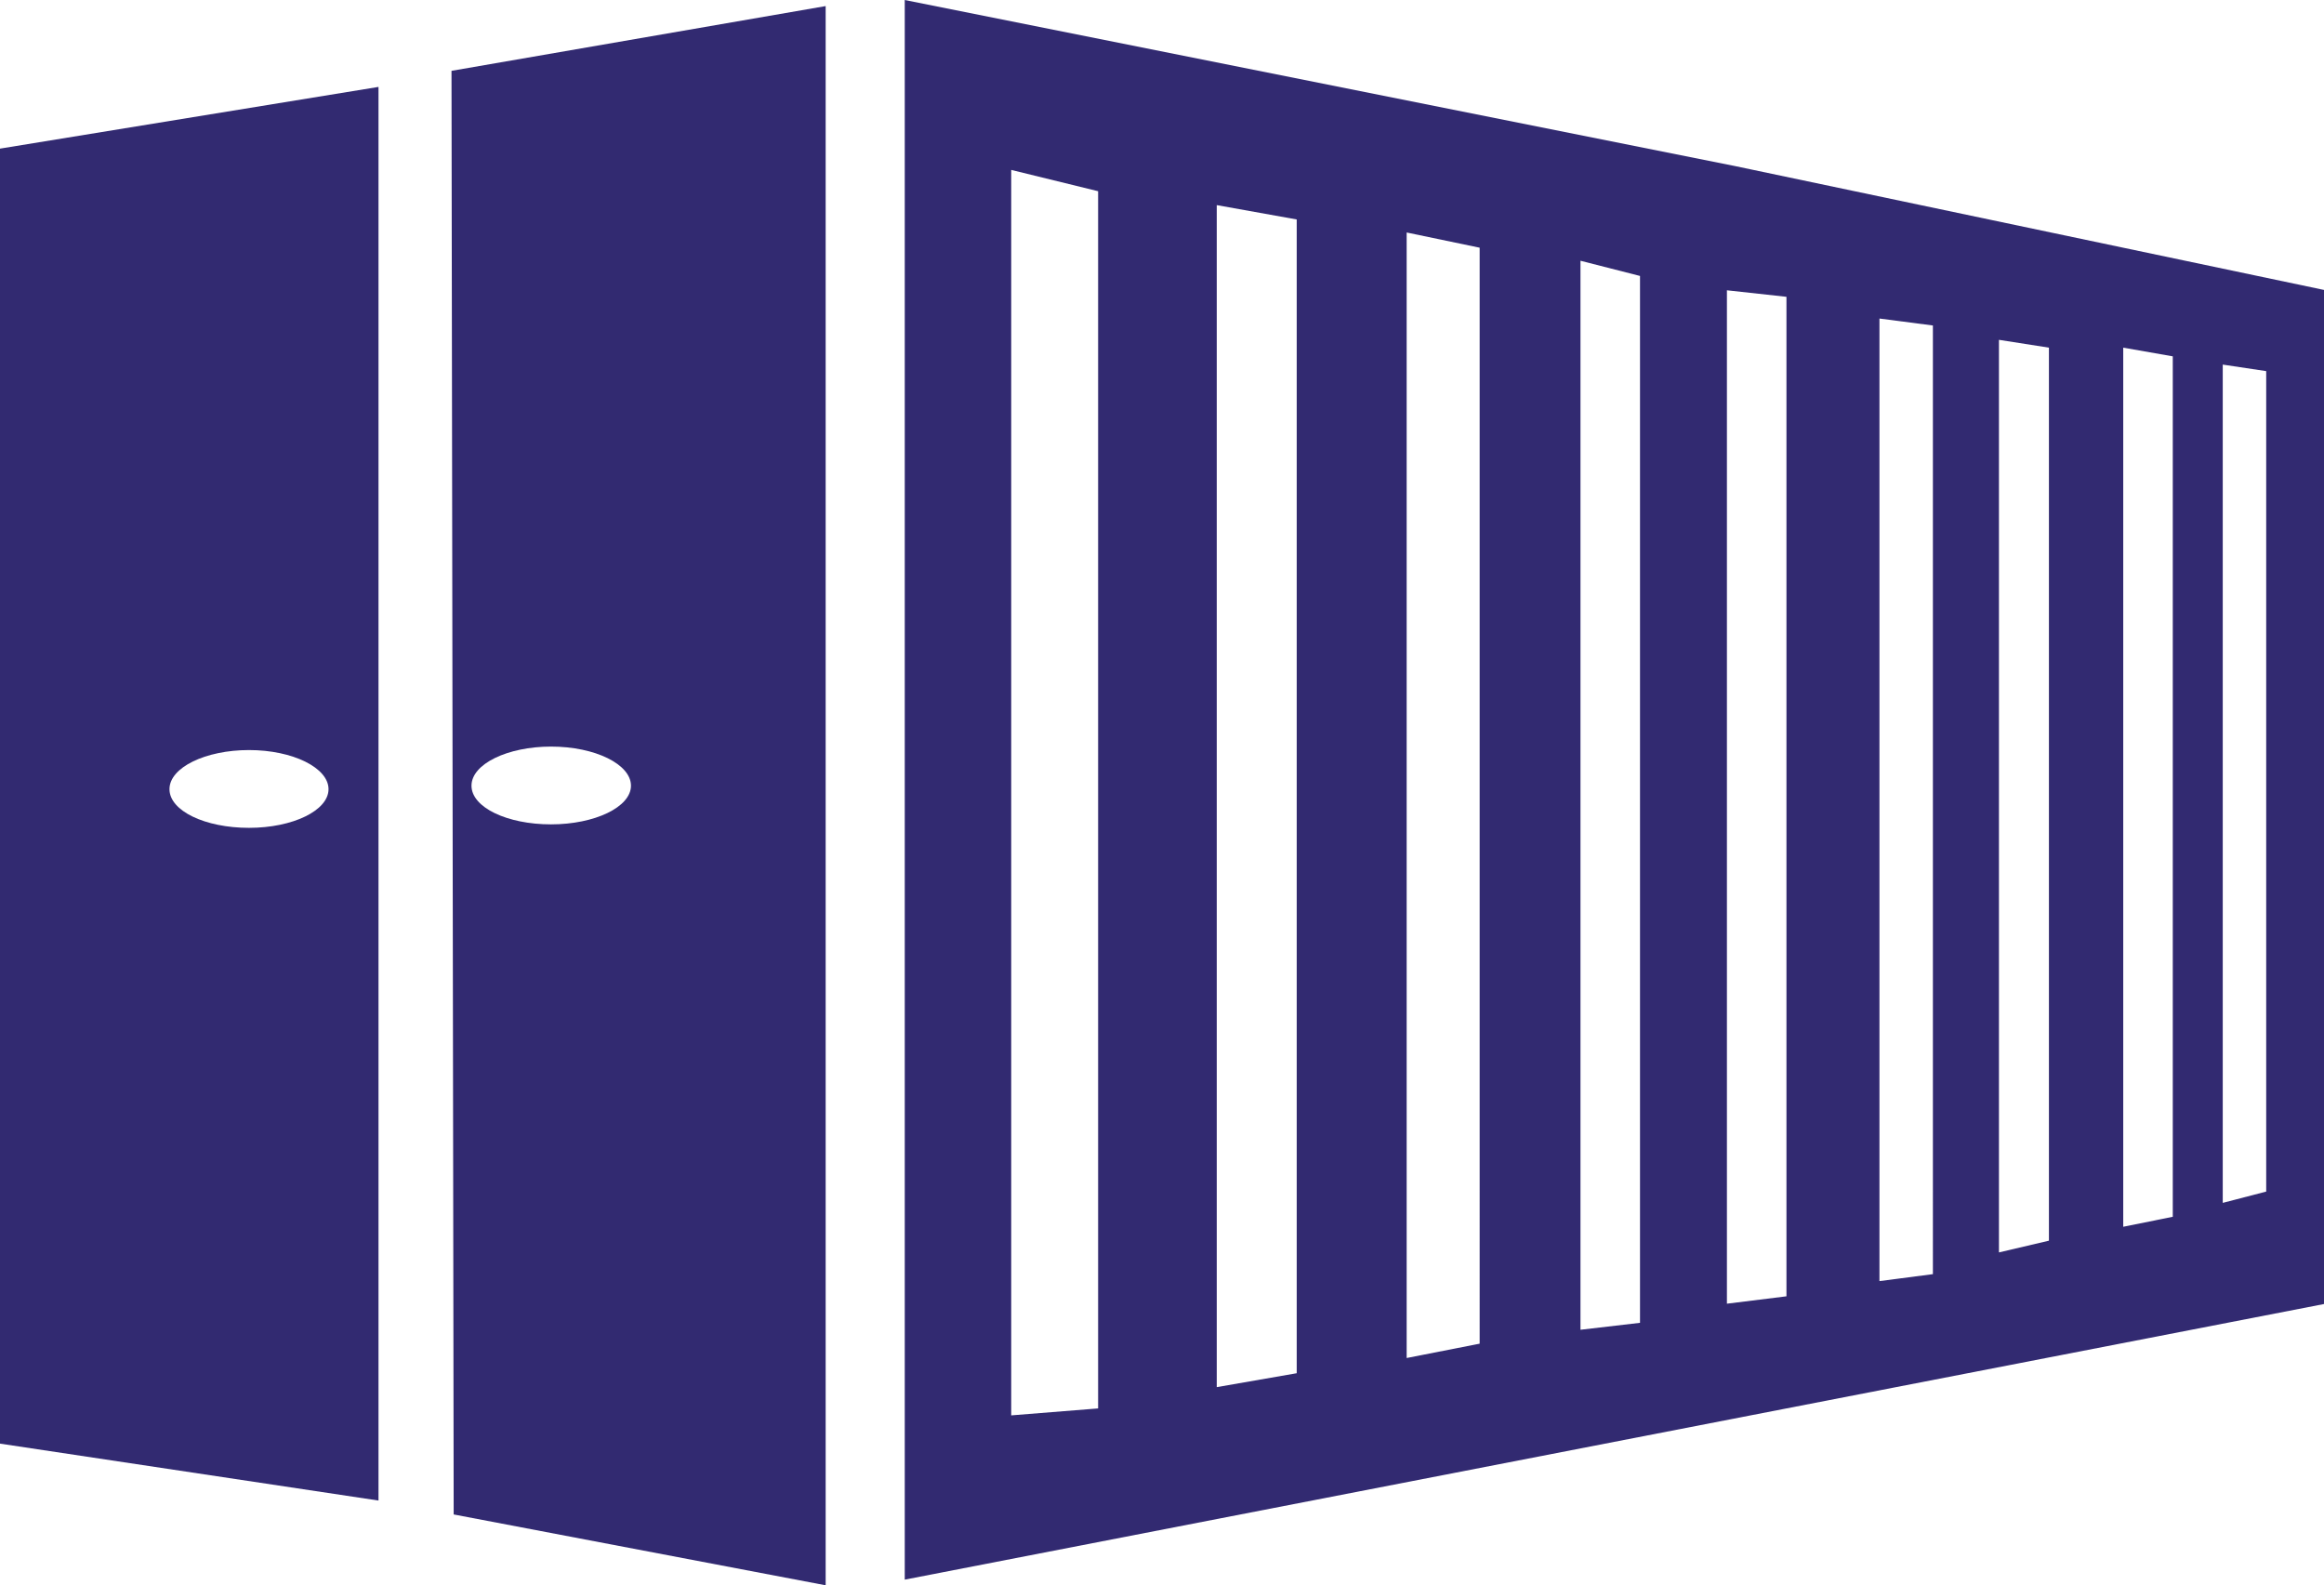
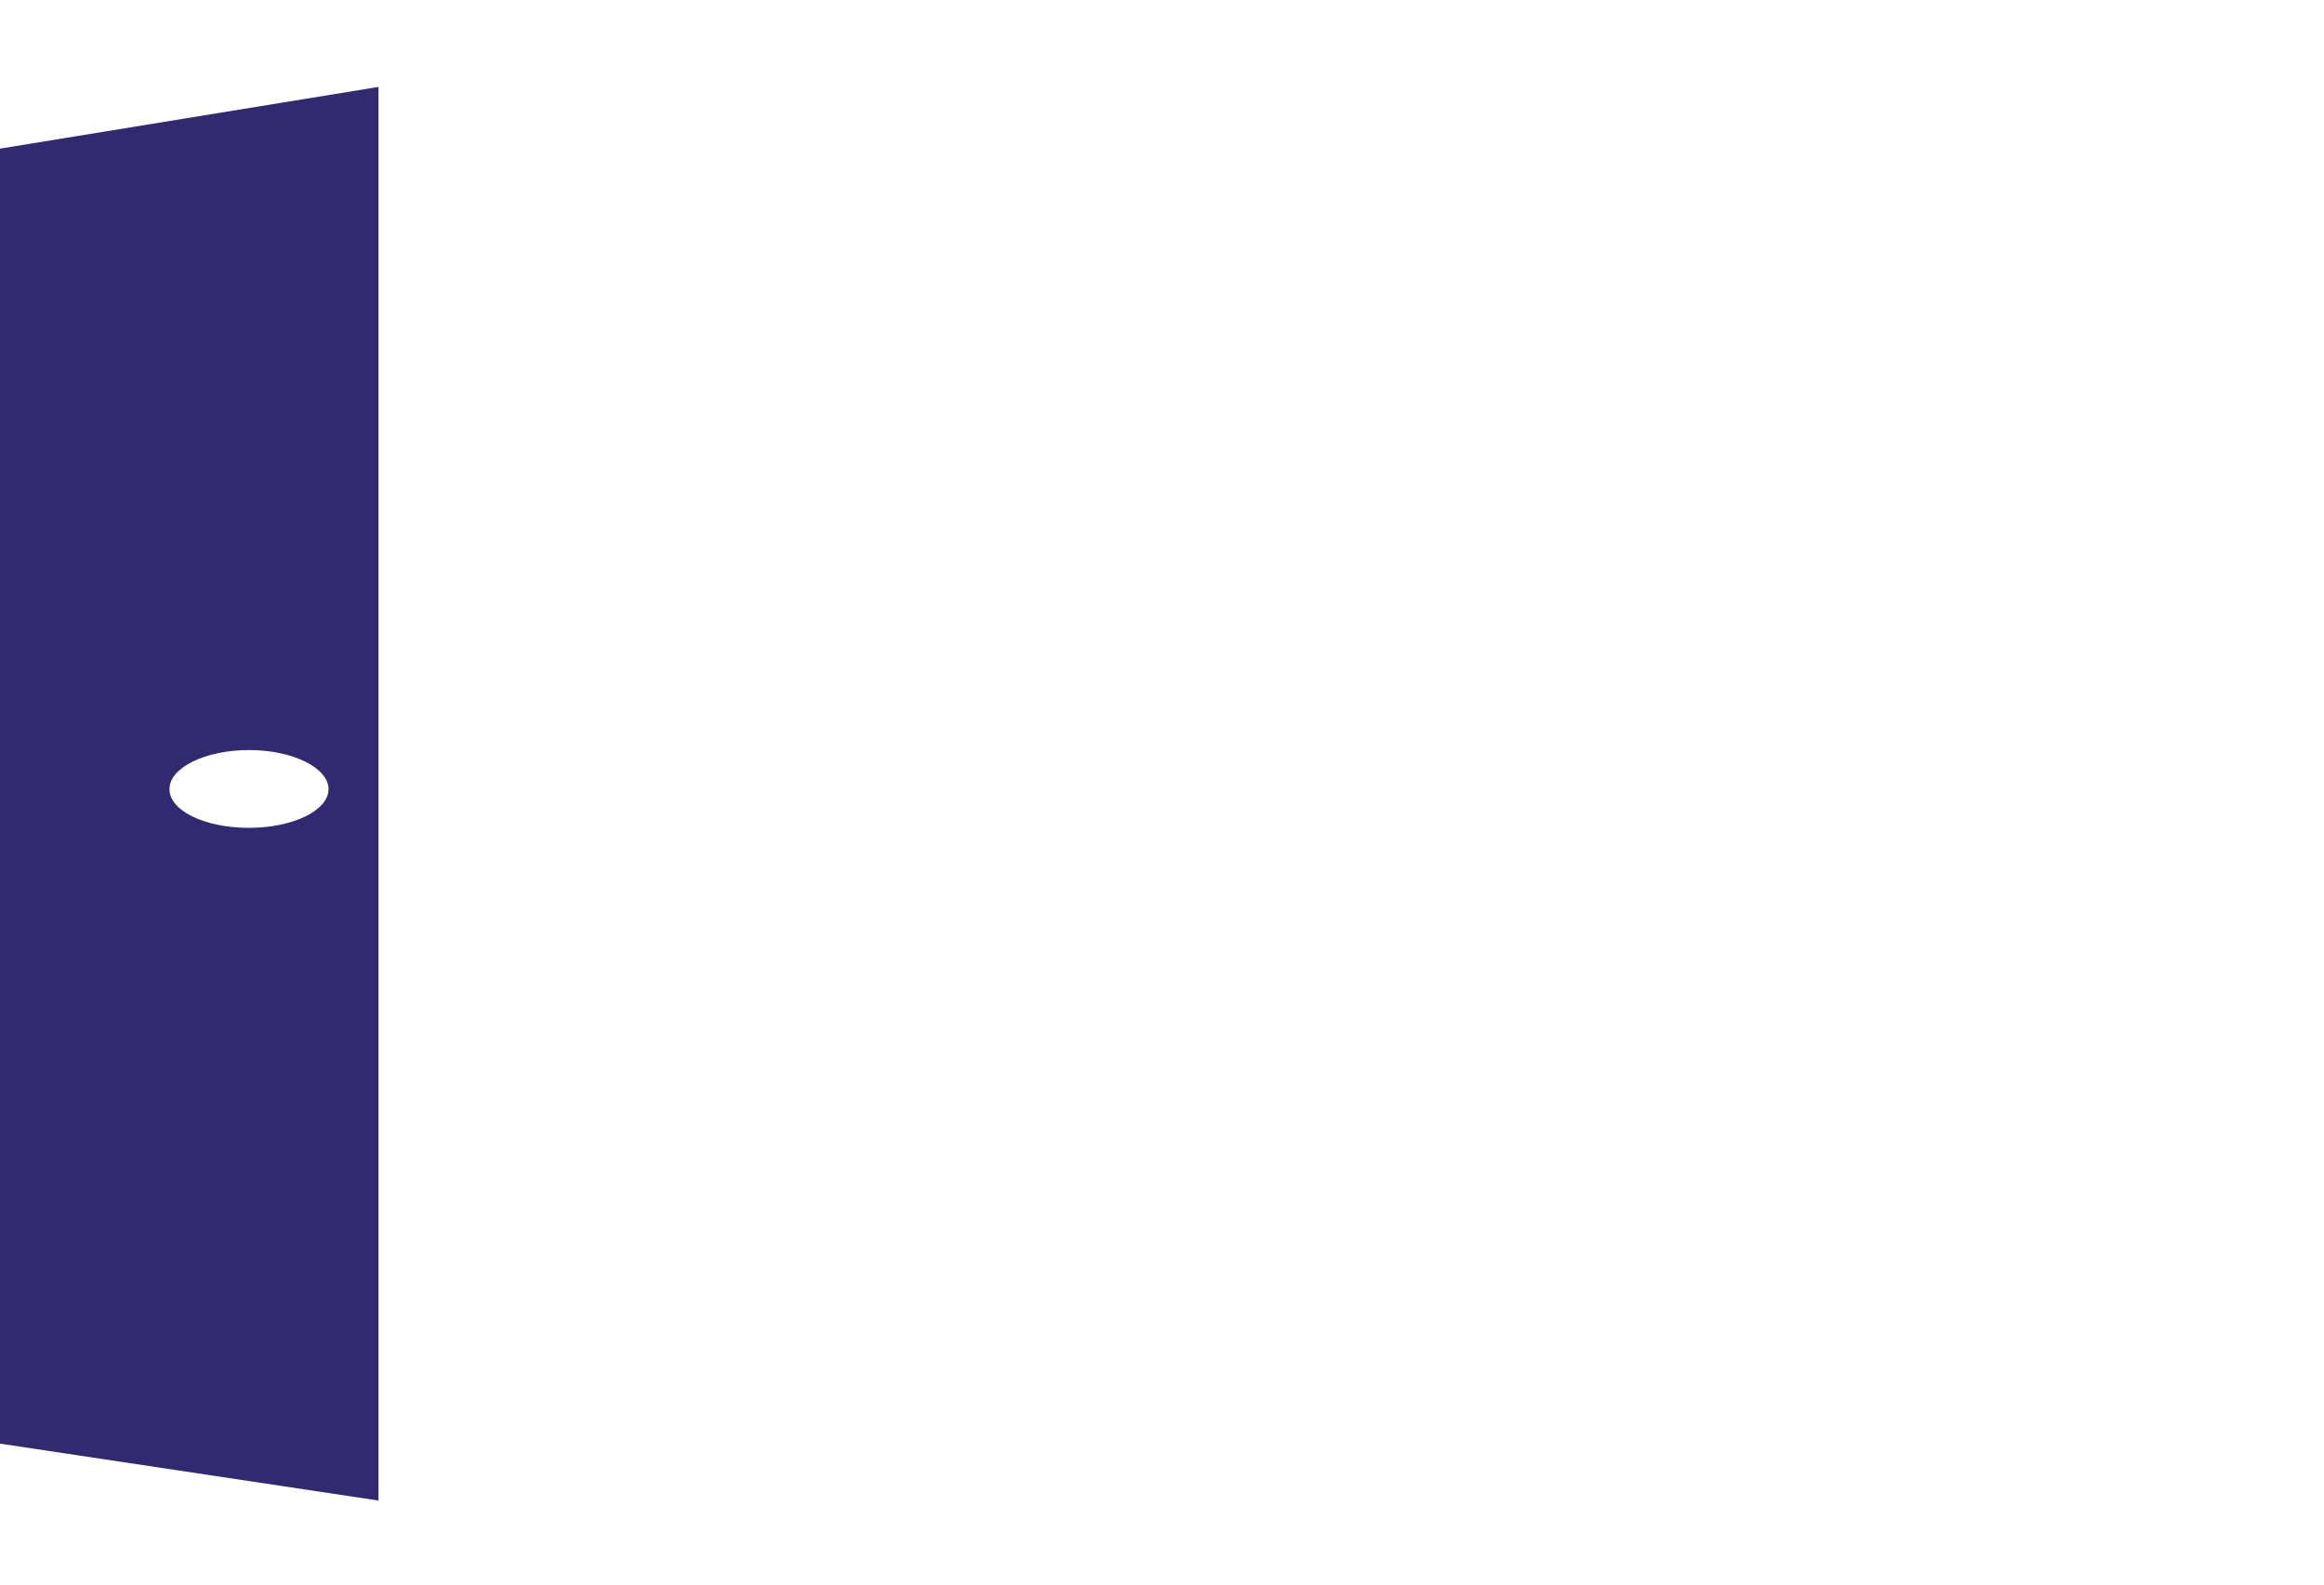
<svg xmlns="http://www.w3.org/2000/svg" viewBox="0 0 53.48 36.48">
  <defs>
    <style>.cls-1{fill:#322a71;}</style>
  </defs>
  <title>icon_contain</title>
  <g id="Слой_2" data-name="Слой 2">
    <g id="Слой_1-2" data-name="Слой 1">
      <path class="cls-1" d="M5.73,17.26c-1,0-1.83.4-1.83.9s.82.89,1.83.89,1.83-.4,1.83-.89-.82-.9-1.83-.9M0,3.42,8.71,2V34.53L0,33.22Z" />
-       <path class="cls-1" d="M12.68,17.18c-1,0-1.83.4-1.83.9s.82.89,1.83.89,1.84-.4,1.84-.89-.82-.9-1.84-.9M10.39,1.63,19,.14V36.48l-8.56-1.63Z" />
-       <path class="cls-1" d="M51.15,8.39V27.68l1-.26V8.54ZM48.86,8V28.23L50,28V8.2ZM46,7.82v21l1.15-.27V8Zm-2.75-.49V29.48l1.23-.16V7.49Zm-3.51-.65V30l1.37-.17v-23ZM36.37,6v24.6l1.37-.16V6.35Zm-4-.65v25.9l1.68-.33V5.7ZM28,4.72v27.2l1.84-.32V5.05Zm-4.73-.81V32.57l2-.16V4.4Zm16.65-.09,13.6,2.86V30l-32.7,6.35V0Z" />
    </g>
  </g>
</svg>